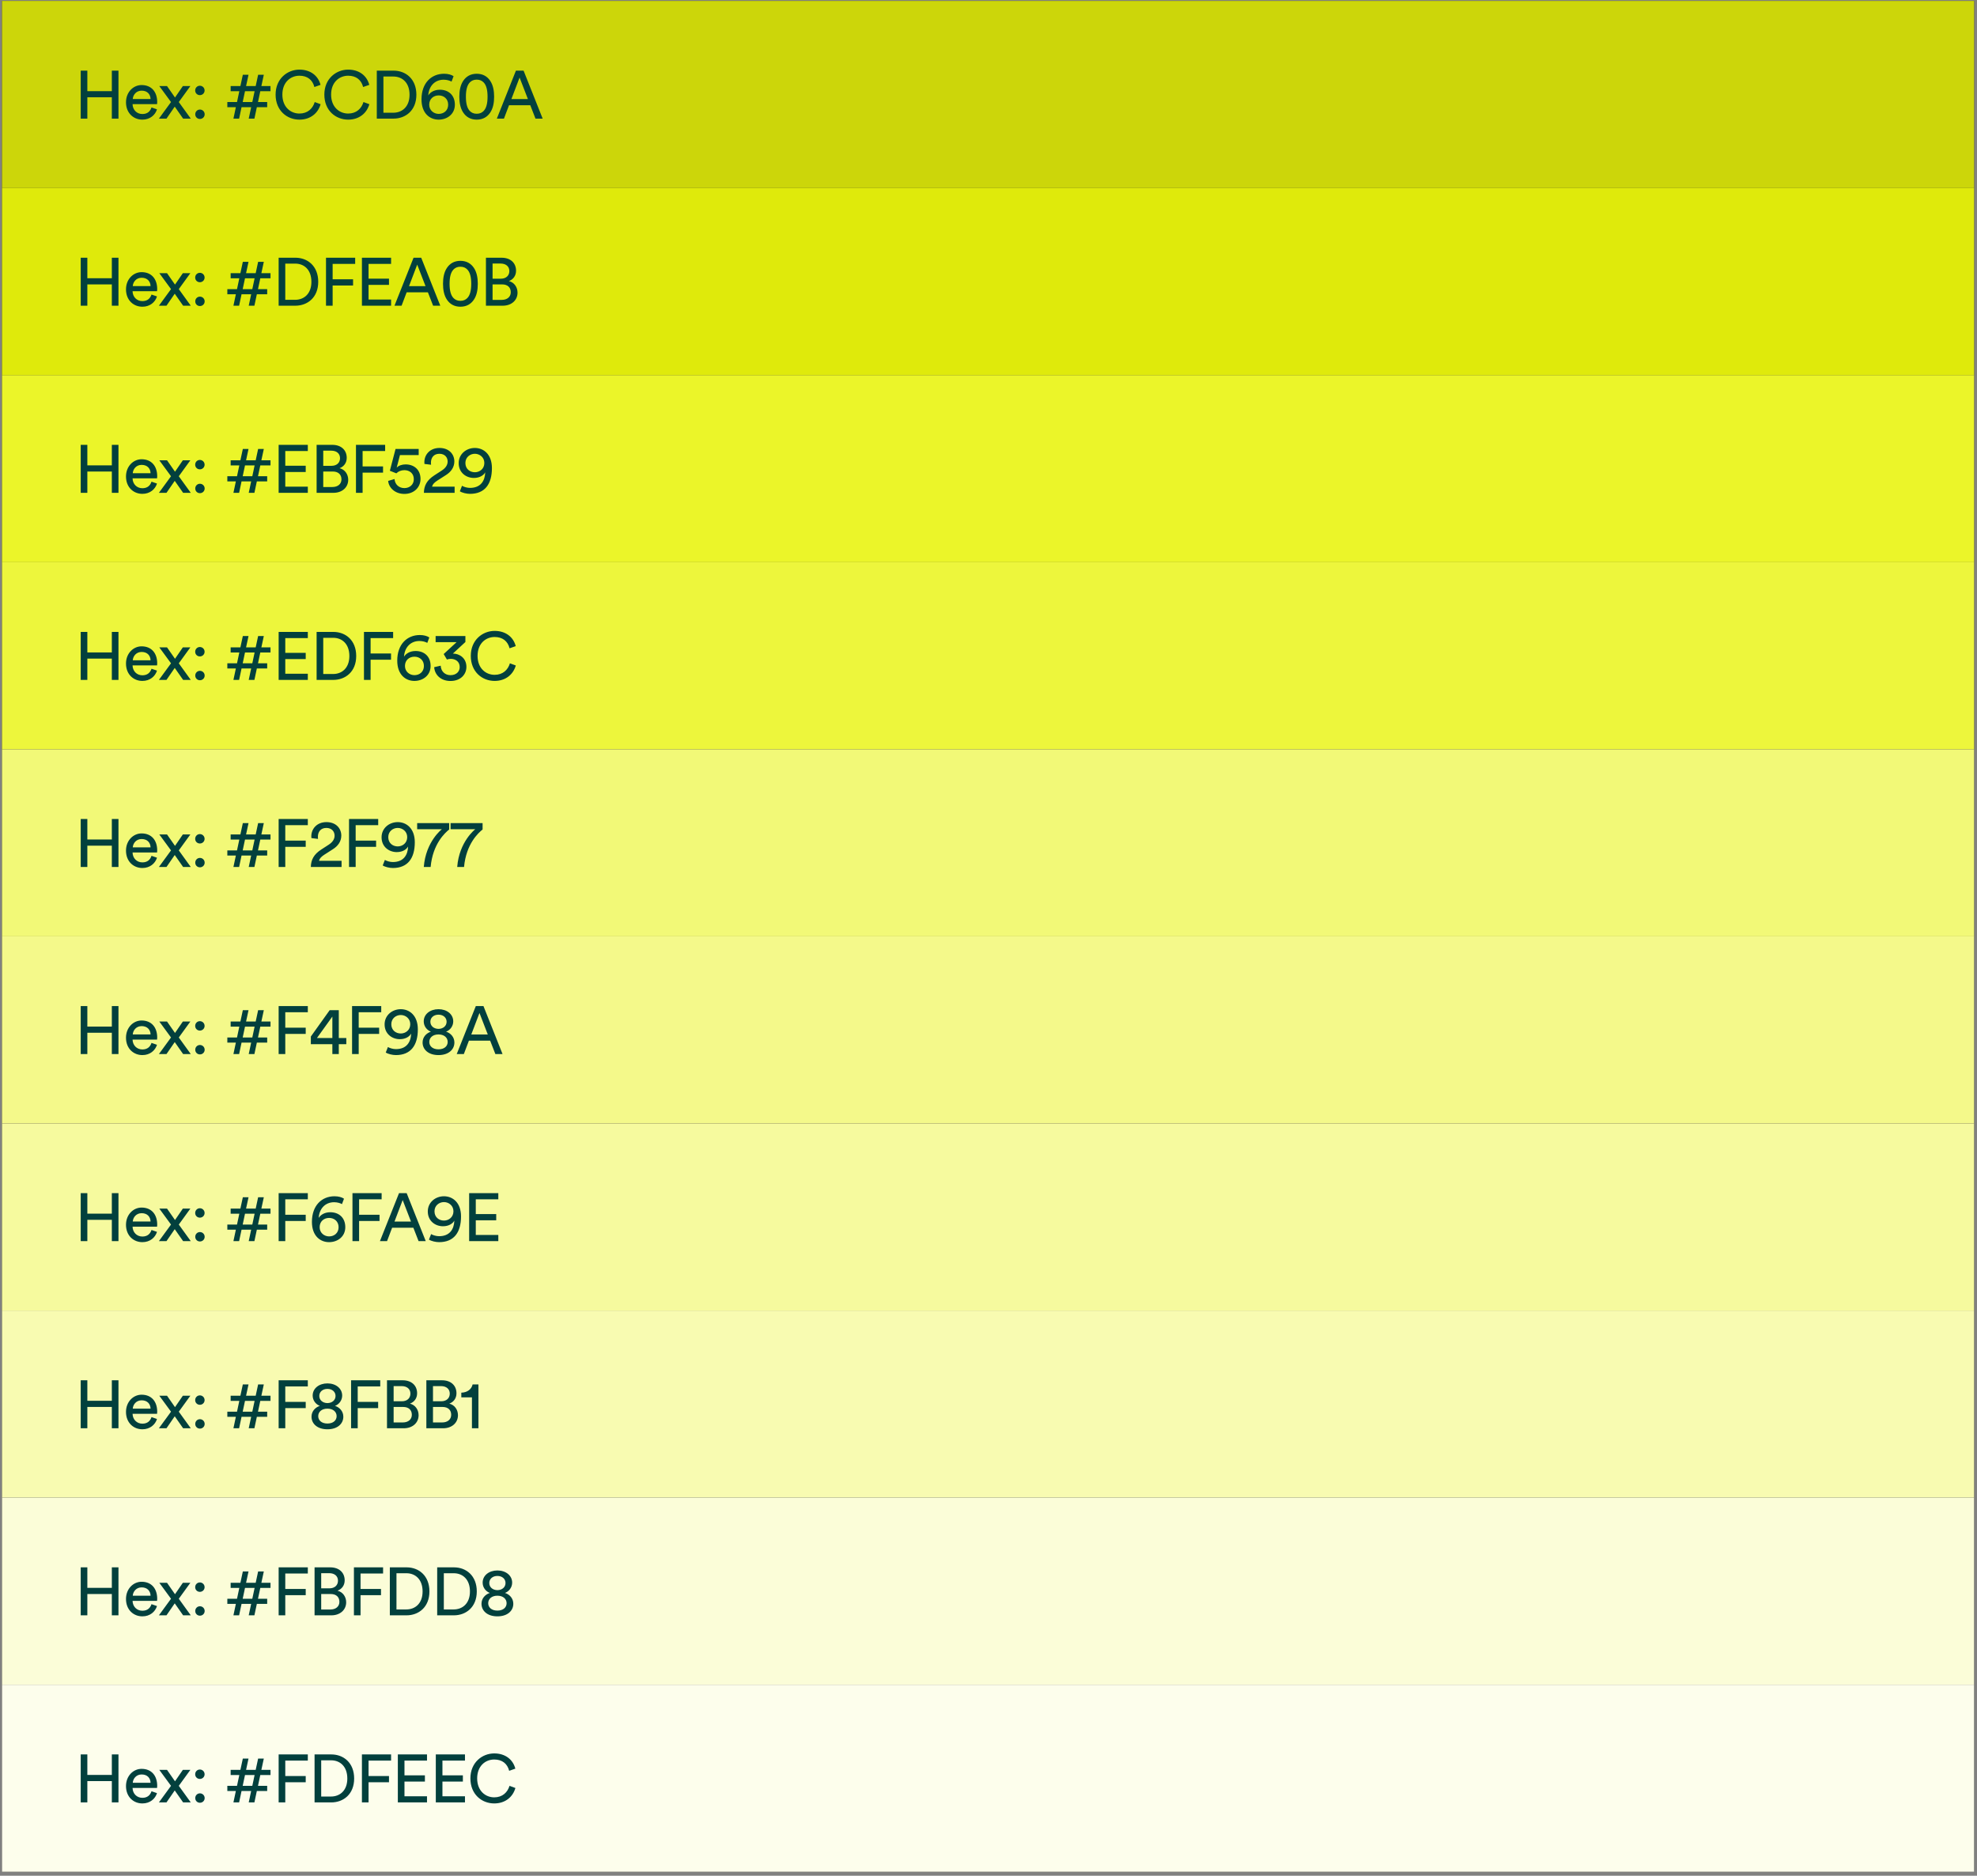
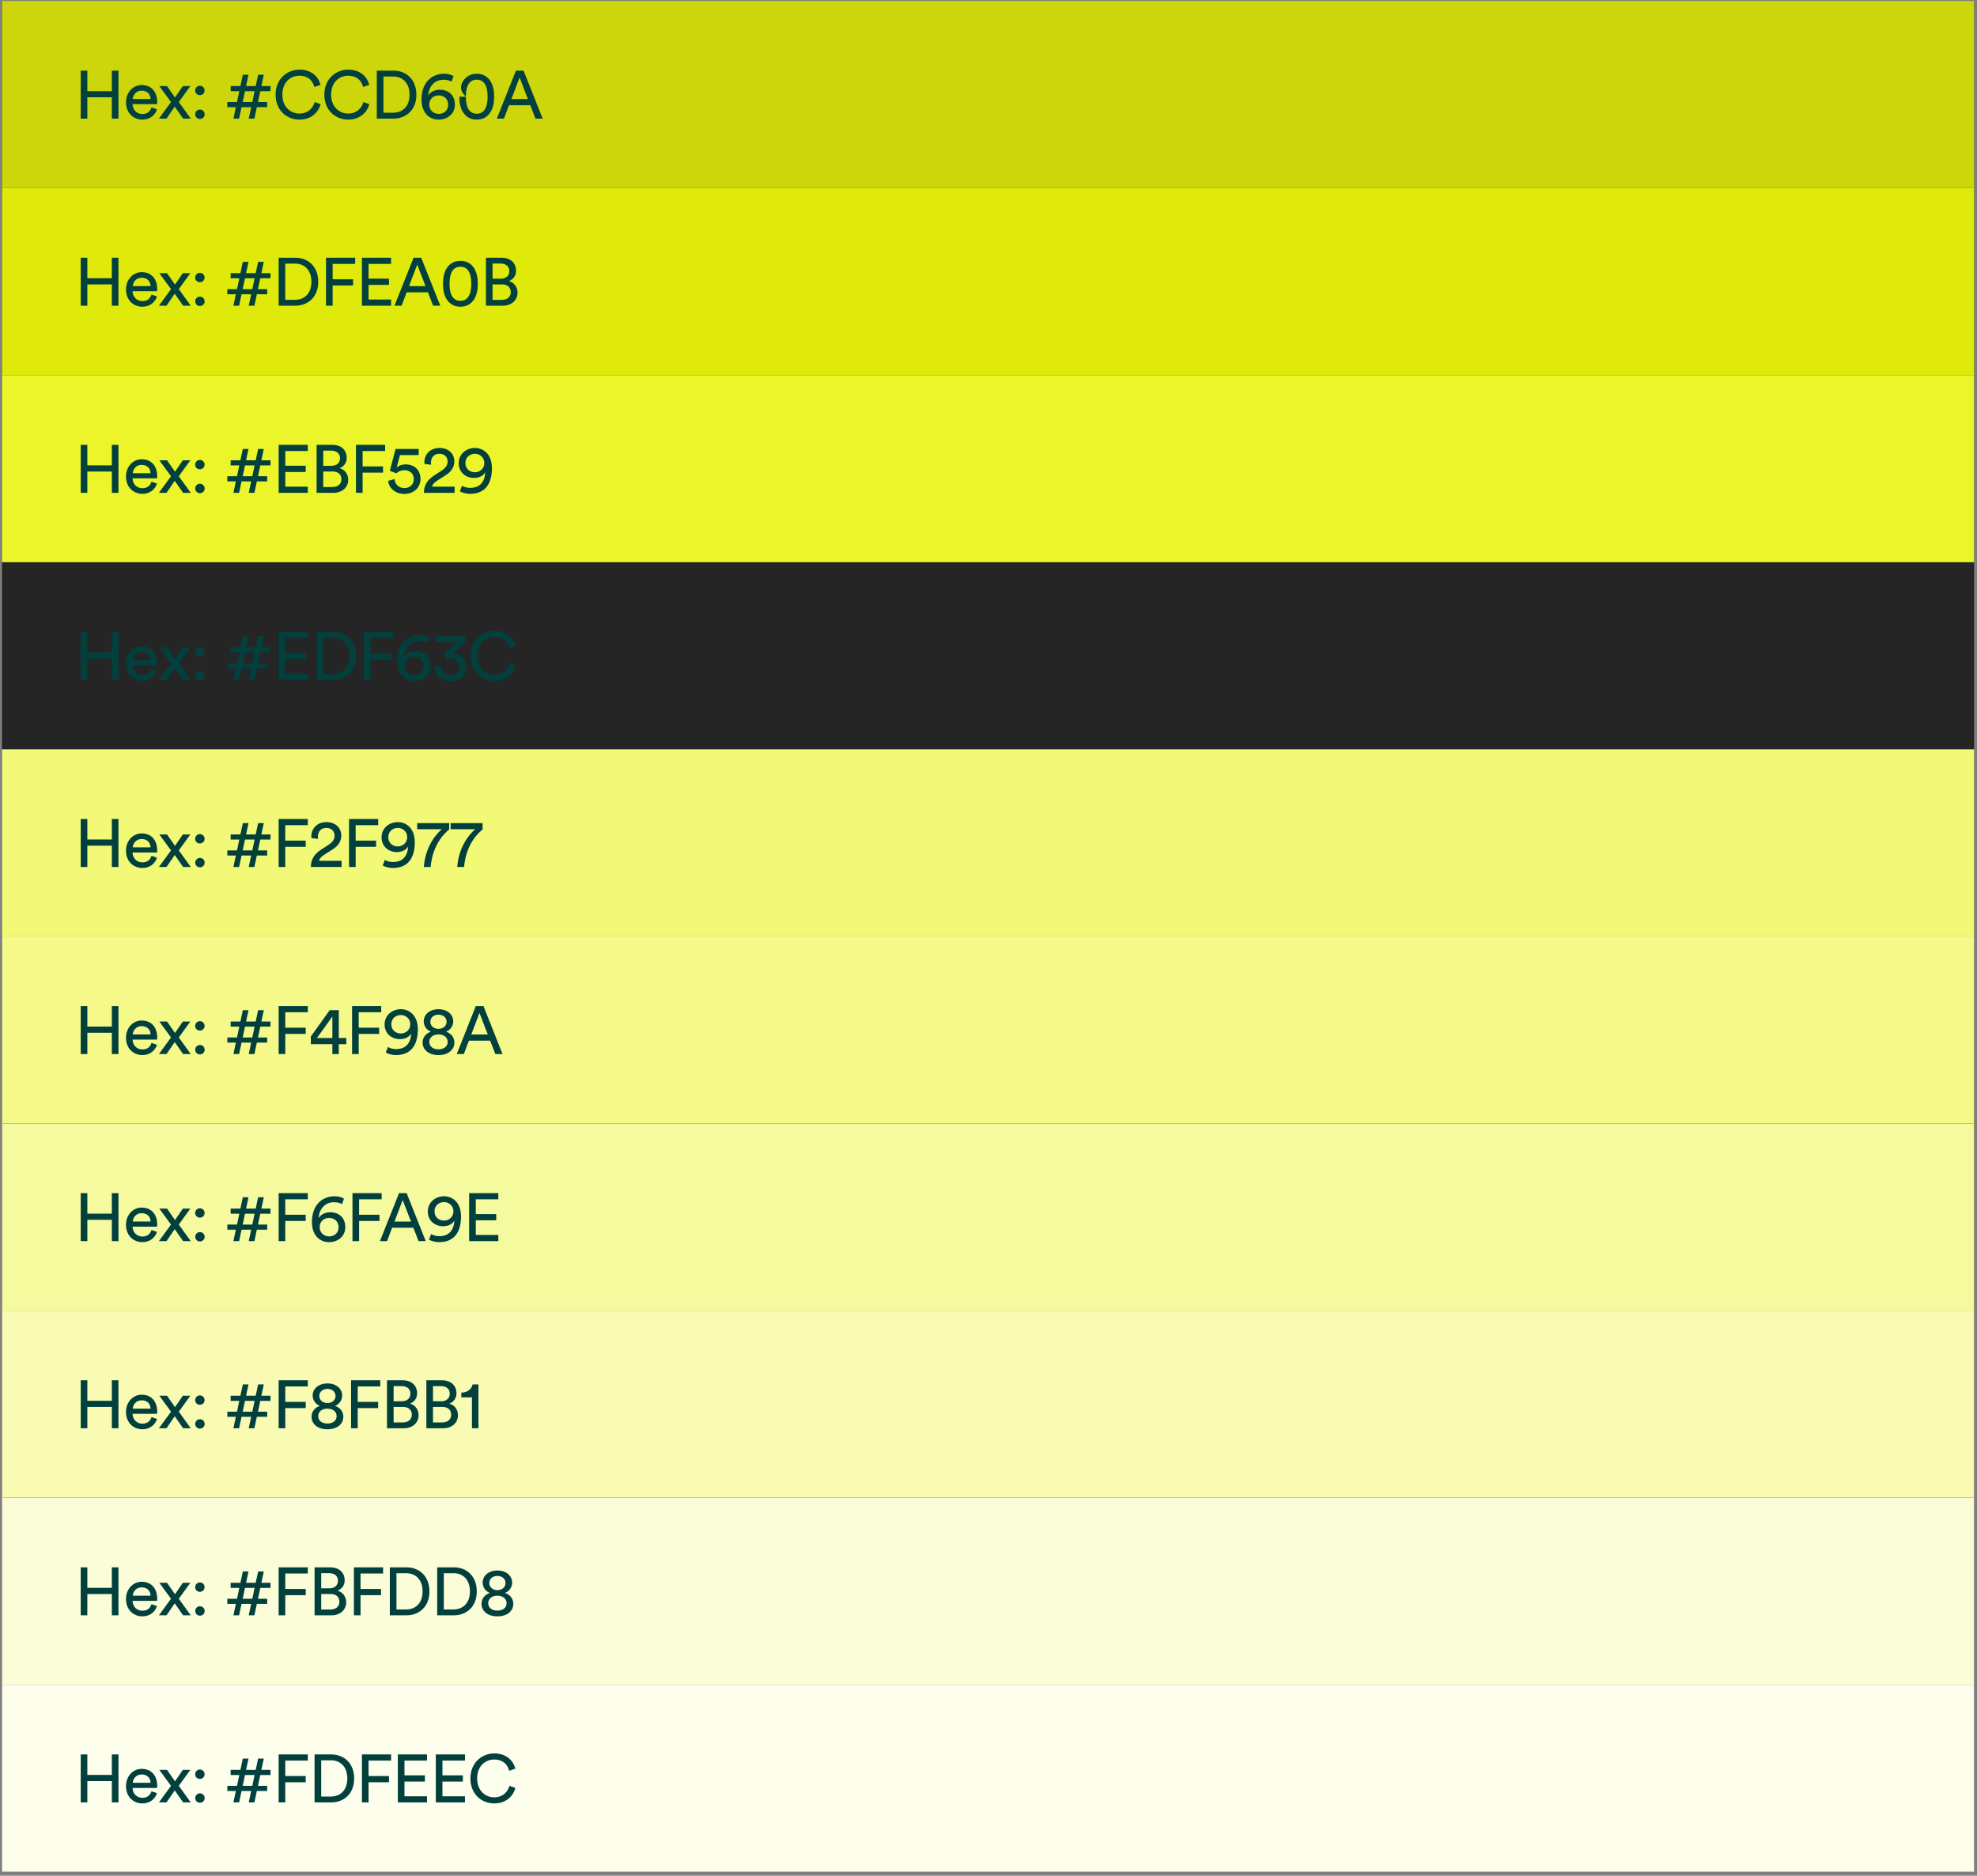
<svg xmlns="http://www.w3.org/2000/svg" width="409" height="388" viewBox="0 0 409 388" fill="none">
  <rect x="0" y="0" width="409" height="388" fill="#808080" stroke="none" />
  <g clip-path="url(#clip0_581_66291)">
    <rect width="408" height="387" transform="translate(0.406 0.188)" fill="#252525" />
    <path d="M0.398 0.188L408.404 0.188L408.404 38.888L0.398 38.888L0.398 0.188Z" fill="#CCD60A" />
    <rect x="0.398" y="38.887" width="408.005" height="38.7" fill="#DFEA0B" />
    <rect x="0.398" y="77.594" width="408.005" height="38.7" fill="#EBF529" />
-     <rect x="0.398" y="116.292" width="408.005" height="38.7" fill="#EDF63C" />
    <rect x="0.398" y="154.989" width="408.005" height="38.7" fill="#F2F977" />
    <rect x="0.398" y="193.688" width="408.005" height="38.7" fill="#F4F98A" />
    <rect x="0.398" y="232.385" width="408.005" height="38.7" fill="#F6FA9E" />
    <rect x="0.398" y="271.094" width="408.005" height="38.7" fill="#F8FBB1" />
    <rect x="0.398" y="309.79" width="408.005" height="38.7" fill="#FBFDD8" />
    <rect x="0.398" y="348.489" width="408.005" height="38.7" fill="#FDFEEC" />
-     <path d="M24.509 24.538H23.137L23.137 20.128L18.07 20.128L18.07 24.538L16.698 24.538L16.698 14.612L18.07 14.612L18.07 18.854L23.137 18.854L23.137 14.612L24.509 14.612L24.509 24.538ZM27.467 20.478L31.149 20.478C31.121 19.512 30.491 18.756 29.301 18.756C28.195 18.756 27.523 19.61 27.467 20.478ZM31.345 22.228L32.479 22.62C32.101 23.81 31.023 24.748 29.455 24.748C27.649 24.748 26.067 23.432 26.067 21.15C26.067 19.036 27.593 17.594 29.287 17.594C31.359 17.594 32.521 19.022 32.521 21.122C32.521 21.29 32.507 21.458 32.493 21.542L27.425 21.542C27.453 22.746 28.321 23.586 29.455 23.586C30.547 23.586 31.093 22.984 31.345 22.228ZM32.873 24.538L35.379 21.108L32.957 17.804L34.553 17.804L36.205 20.17L37.829 17.804L39.383 17.804L36.989 21.108C37.395 21.654 39.061 23.992 39.467 24.538H37.885L36.149 22.06L34.441 24.538L32.873 24.538ZM40.394 23.642C40.394 23.096 40.814 22.662 41.36 22.662C41.906 22.662 42.34 23.096 42.34 23.642C42.34 24.188 41.906 24.608 41.36 24.608C40.814 24.608 40.394 24.188 40.394 23.642ZM40.38 18.714C40.38 18.168 40.8 17.734 41.346 17.734C41.892 17.734 42.326 18.168 42.326 18.714C42.326 19.26 41.892 19.68 41.346 19.68C40.8 19.68 40.38 19.26 40.38 18.714ZM47.717 18.868V17.804L49.733 17.804L50.236 15.466L51.413 15.466L50.908 17.804L52.897 17.804L53.401 15.466L54.577 15.466L54.072 17.804H55.962V18.868H53.849L53.373 21.108L55.276 21.108V22.172L53.135 22.172L52.63 24.538L51.455 24.538L51.959 22.172H49.971L49.467 24.538L48.291 24.538L48.794 22.172L47.031 22.172V21.108L49.032 21.108L49.508 18.868L47.717 18.868ZM50.684 18.868L50.209 21.108H52.197L52.672 18.868L50.684 18.868ZM61.944 24.748C59.382 24.748 57.016 22.886 57.016 19.568C57.016 16.25 59.48 14.402 61.944 14.402C64.212 14.402 65.808 15.634 66.312 17.552L65.038 18C64.66 16.502 63.568 15.662 61.944 15.662C60.138 15.662 58.416 16.978 58.416 19.568C58.416 22.158 60.138 23.488 61.944 23.488C63.638 23.488 64.702 22.466 65.108 21.108L66.326 21.556C65.794 23.418 64.226 24.748 61.944 24.748ZM72.028 24.748C69.466 24.748 67.1 22.886 67.1 19.568C67.1 16.25 69.564 14.402 72.028 14.402C74.296 14.402 75.892 15.634 76.396 17.552L75.122 18C74.744 16.502 73.652 15.662 72.028 15.662C70.222 15.662 68.5 16.978 68.5 19.568C68.5 22.158 70.222 23.488 72.028 23.488C73.722 23.488 74.786 22.466 75.192 21.108L76.41 21.556C75.878 23.418 74.31 24.748 72.028 24.748ZM79.322 23.32L81.352 23.32C83.186 23.32 84.726 22.088 84.726 19.596C84.726 17.09 83.214 15.83 81.38 15.83L79.322 15.83L79.322 23.32ZM81.394 24.538L77.95 24.538L77.95 14.612L81.422 14.612C83.942 14.612 86.14 16.334 86.14 19.596C86.14 22.844 83.914 24.538 81.394 24.538ZM93.836 15.76L93.416 16.88C93.08 16.684 92.478 16.488 91.792 16.488C89.902 16.488 88.712 17.874 88.6 19.736C88.964 19.134 89.79 18.56 90.994 18.56C92.786 18.56 94.102 19.68 94.102 21.654C94.102 23.6 92.52 24.748 90.742 24.748C89.006 24.748 87.2 23.544 87.2 20.548C87.2 17.174 89.23 15.256 91.876 15.256C92.702 15.256 93.416 15.466 93.836 15.76ZM88.796 21.654C88.796 22.844 89.762 23.558 90.756 23.558C91.82 23.558 92.716 22.858 92.716 21.654C92.716 20.436 91.806 19.736 90.756 19.736C89.706 19.736 88.796 20.436 88.796 21.654ZM96.385 20.002C96.385 21.388 96.637 22.368 97.183 22.942C97.533 23.306 97.981 23.53 98.625 23.53C99.269 23.53 99.717 23.306 100.067 22.942C100.613 22.368 100.865 21.388 100.865 20.002C100.865 18.616 100.613 17.636 100.067 17.062C99.717 16.698 99.269 16.474 98.625 16.474C97.981 16.474 97.533 16.698 97.183 17.062C96.637 17.636 96.385 18.616 96.385 20.002ZM95.027 20.002C95.027 18.756 95.237 17.608 95.839 16.712C96.427 15.83 97.337 15.256 98.625 15.256C99.913 15.256 100.823 15.83 101.411 16.712C102.013 17.608 102.223 18.756 102.223 20.002C102.223 21.248 102.013 22.396 101.411 23.292C100.823 24.174 99.913 24.748 98.625 24.748C97.337 24.748 96.427 24.174 95.839 23.292C95.237 22.396 95.027 21.248 95.027 20.002ZM110.781 24.538L109.703 21.766L105.307 21.766L104.257 24.538L102.787 24.538L106.735 14.612L108.317 14.612L112.265 24.538L110.781 24.538ZM107.491 16.04L105.797 20.492L109.213 20.492L107.491 16.04Z" fill="#02403D" />
+     <path d="M24.509 24.538H23.137L23.137 20.128L18.07 20.128L18.07 24.538L16.698 24.538L16.698 14.612L18.07 14.612L18.07 18.854L23.137 18.854L23.137 14.612L24.509 14.612L24.509 24.538ZM27.467 20.478L31.149 20.478C31.121 19.512 30.491 18.756 29.301 18.756C28.195 18.756 27.523 19.61 27.467 20.478ZM31.345 22.228L32.479 22.62C32.101 23.81 31.023 24.748 29.455 24.748C27.649 24.748 26.067 23.432 26.067 21.15C26.067 19.036 27.593 17.594 29.287 17.594C31.359 17.594 32.521 19.022 32.521 21.122C32.521 21.29 32.507 21.458 32.493 21.542L27.425 21.542C27.453 22.746 28.321 23.586 29.455 23.586C30.547 23.586 31.093 22.984 31.345 22.228ZM32.873 24.538L35.379 21.108L32.957 17.804L34.553 17.804L36.205 20.17L37.829 17.804L39.383 17.804L36.989 21.108C37.395 21.654 39.061 23.992 39.467 24.538H37.885L36.149 22.06L34.441 24.538L32.873 24.538ZM40.394 23.642C40.394 23.096 40.814 22.662 41.36 22.662C41.906 22.662 42.34 23.096 42.34 23.642C42.34 24.188 41.906 24.608 41.36 24.608C40.814 24.608 40.394 24.188 40.394 23.642ZM40.38 18.714C40.38 18.168 40.8 17.734 41.346 17.734C41.892 17.734 42.326 18.168 42.326 18.714C42.326 19.26 41.892 19.68 41.346 19.68C40.8 19.68 40.38 19.26 40.38 18.714ZM47.717 18.868V17.804L49.733 17.804L50.236 15.466L51.413 15.466L50.908 17.804L52.897 17.804L53.401 15.466L54.577 15.466L54.072 17.804H55.962V18.868H53.849L53.373 21.108L55.276 21.108V22.172L53.135 22.172L52.63 24.538L51.455 24.538L51.959 22.172H49.971L49.467 24.538L48.291 24.538L48.794 22.172L47.031 22.172V21.108L49.032 21.108L49.508 18.868L47.717 18.868ZM50.684 18.868L50.209 21.108H52.197L52.672 18.868L50.684 18.868ZM61.944 24.748C59.382 24.748 57.016 22.886 57.016 19.568C57.016 16.25 59.48 14.402 61.944 14.402C64.212 14.402 65.808 15.634 66.312 17.552L65.038 18C64.66 16.502 63.568 15.662 61.944 15.662C60.138 15.662 58.416 16.978 58.416 19.568C58.416 22.158 60.138 23.488 61.944 23.488C63.638 23.488 64.702 22.466 65.108 21.108L66.326 21.556C65.794 23.418 64.226 24.748 61.944 24.748ZM72.028 24.748C69.466 24.748 67.1 22.886 67.1 19.568C67.1 16.25 69.564 14.402 72.028 14.402C74.296 14.402 75.892 15.634 76.396 17.552L75.122 18C74.744 16.502 73.652 15.662 72.028 15.662C70.222 15.662 68.5 16.978 68.5 19.568C68.5 22.158 70.222 23.488 72.028 23.488C73.722 23.488 74.786 22.466 75.192 21.108L76.41 21.556C75.878 23.418 74.31 24.748 72.028 24.748ZM79.322 23.32L81.352 23.32C83.186 23.32 84.726 22.088 84.726 19.596C84.726 17.09 83.214 15.83 81.38 15.83L79.322 15.83L79.322 23.32ZM81.394 24.538L77.95 24.538L77.95 14.612L81.422 14.612C83.942 14.612 86.14 16.334 86.14 19.596C86.14 22.844 83.914 24.538 81.394 24.538ZM93.836 15.76L93.416 16.88C93.08 16.684 92.478 16.488 91.792 16.488C89.902 16.488 88.712 17.874 88.6 19.736C88.964 19.134 89.79 18.56 90.994 18.56C92.786 18.56 94.102 19.68 94.102 21.654C94.102 23.6 92.52 24.748 90.742 24.748C89.006 24.748 87.2 23.544 87.2 20.548C87.2 17.174 89.23 15.256 91.876 15.256C92.702 15.256 93.416 15.466 93.836 15.76ZM88.796 21.654C88.796 22.844 89.762 23.558 90.756 23.558C91.82 23.558 92.716 22.858 92.716 21.654C92.716 20.436 91.806 19.736 90.756 19.736C89.706 19.736 88.796 20.436 88.796 21.654ZM96.385 20.002C96.385 21.388 96.637 22.368 97.183 22.942C97.533 23.306 97.981 23.53 98.625 23.53C99.269 23.53 99.717 23.306 100.067 22.942C100.613 22.368 100.865 21.388 100.865 20.002C100.865 18.616 100.613 17.636 100.067 17.062C99.717 16.698 99.269 16.474 98.625 16.474C97.981 16.474 97.533 16.698 97.183 17.062C96.637 17.636 96.385 18.616 96.385 20.002ZC95.027 18.756 95.237 17.608 95.839 16.712C96.427 15.83 97.337 15.256 98.625 15.256C99.913 15.256 100.823 15.83 101.411 16.712C102.013 17.608 102.223 18.756 102.223 20.002C102.223 21.248 102.013 22.396 101.411 23.292C100.823 24.174 99.913 24.748 98.625 24.748C97.337 24.748 96.427 24.174 95.839 23.292C95.237 22.396 95.027 21.248 95.027 20.002ZM110.781 24.538L109.703 21.766L105.307 21.766L104.257 24.538L102.787 24.538L106.735 14.612L108.317 14.612L112.265 24.538L110.781 24.538ZM107.491 16.04L105.797 20.492L109.213 20.492L107.491 16.04Z" fill="#02403D" />
    <path d="M24.509 63.237H23.137L23.137 58.827L18.07 58.827L18.07 63.237L16.698 63.237L16.698 53.311L18.07 53.311L18.07 57.553L23.137 57.553L23.137 53.311H24.509L24.509 63.237ZM27.467 59.177L31.149 59.177C31.121 58.211 30.491 57.455 29.301 57.455C28.195 57.455 27.523 58.309 27.467 59.177ZM31.345 60.927L32.479 61.319C32.101 62.509 31.023 63.447 29.455 63.447C27.649 63.447 26.067 62.131 26.067 59.849C26.067 57.735 27.593 56.293 29.287 56.293C31.359 56.293 32.521 57.721 32.521 59.821C32.521 59.989 32.507 60.157 32.493 60.241L27.425 60.241C27.453 61.445 28.321 62.285 29.455 62.285C30.547 62.285 31.093 61.683 31.345 60.927ZM32.873 63.237L35.379 59.807L32.957 56.503L34.553 56.503L36.205 58.869L37.829 56.503H39.383L36.989 59.807C37.395 60.353 39.061 62.691 39.467 63.237H37.885L36.149 60.759L34.441 63.237L32.873 63.237ZM40.394 62.341C40.394 61.795 40.814 61.361 41.36 61.361C41.906 61.361 42.34 61.795 42.34 62.341C42.34 62.887 41.906 63.307 41.36 63.307C40.814 63.307 40.394 62.887 40.394 62.341ZM40.38 57.413C40.38 56.867 40.8 56.433 41.346 56.433C41.892 56.433 42.326 56.867 42.326 57.413C42.326 57.959 41.892 58.379 41.346 58.379C40.8 58.379 40.38 57.959 40.38 57.413ZM47.717 57.567V56.503L49.733 56.503L50.236 54.165H51.413L50.908 56.503H52.897L53.401 54.165H54.577L54.072 56.503H55.962V57.567H53.849L53.373 59.807H55.276V60.871H53.135L52.63 63.237L51.455 63.237L51.959 60.871H49.971L49.467 63.237H48.291L48.794 60.871H47.031V59.807H49.032L49.508 57.567L47.717 57.567ZM50.684 57.567L50.209 59.807H52.197L52.672 57.567H50.684ZM59.018 62.019L61.048 62.019C62.882 62.019 64.422 60.787 64.422 58.295C64.422 55.789 62.91 54.529 61.076 54.529L59.018 54.529L59.018 62.019ZM61.09 63.237L57.646 63.237L57.646 53.311L61.118 53.311C63.638 53.311 65.836 55.033 65.836 58.295C65.836 61.543 63.61 63.237 61.09 63.237ZM68.815 63.237L67.443 63.237L67.443 53.311L73.477 53.311V54.585L68.815 54.585V57.777H73.043V59.065H68.815L68.815 63.237ZM80.907 63.237L74.874 63.237L74.874 53.311L80.907 53.311V54.585L76.246 54.585V57.637L80.474 57.637V58.925L76.246 58.925L76.246 61.963L80.907 61.963V63.237ZM89.602 63.237L88.524 60.465L84.128 60.465L83.078 63.237H81.608L85.556 53.311H87.138L91.086 63.237H89.602ZM86.312 54.739L84.618 59.191H88.034L86.312 54.739ZM93.008 58.701C93.008 60.087 93.26 61.067 93.806 61.641C94.156 62.005 94.604 62.229 95.248 62.229C95.892 62.229 96.34 62.005 96.69 61.641C97.236 61.067 97.488 60.087 97.488 58.701C97.488 57.315 97.236 56.335 96.69 55.761C96.34 55.397 95.892 55.173 95.248 55.173C94.604 55.173 94.156 55.397 93.806 55.761C93.26 56.335 93.008 57.315 93.008 58.701ZM91.65 58.701C91.65 57.455 91.86 56.307 92.462 55.411C93.05 54.529 93.96 53.955 95.248 53.955C96.536 53.955 97.446 54.529 98.034 55.411C98.636 56.307 98.846 57.455 98.846 58.701C98.846 59.947 98.636 61.095 98.034 61.991C97.446 62.873 96.536 63.447 95.248 63.447C93.96 63.447 93.05 62.873 92.462 61.991C91.86 61.095 91.65 59.947 91.65 58.701ZM100.53 53.311L103.764 53.311C105.654 53.311 106.76 54.431 106.76 55.999C106.76 57.063 106.144 57.819 105.276 58.141C106.41 58.421 107.068 59.429 107.068 60.535C107.068 62.103 105.822 63.237 104.002 63.237H100.53L100.53 53.311ZM101.902 57.651H103.61C104.716 57.651 105.374 56.993 105.374 56.069C105.374 55.131 104.688 54.515 103.554 54.515H101.902L101.902 57.651ZM101.902 62.033H103.806C104.912 62.033 105.668 61.417 105.668 60.451C105.668 59.499 105.066 58.827 103.862 58.827H101.902V62.033Z" fill="#02403D" />
    <path d="M24.509 101.944H23.137L23.137 97.534L18.07 97.534L18.07 101.944H16.698L16.698 92.018H18.07L18.07 96.26L23.137 96.26L23.137 92.018H24.509L24.509 101.944ZM27.467 97.884H31.149C31.121 96.918 30.491 96.162 29.301 96.162C28.195 96.162 27.523 97.016 27.467 97.884ZM31.345 99.634L32.479 100.026C32.101 101.216 31.023 102.154 29.455 102.154C27.649 102.154 26.067 100.838 26.067 98.556C26.067 96.442 27.593 95 29.287 95C31.359 95 32.521 96.428 32.521 98.528C32.521 98.696 32.507 98.864 32.493 98.948H27.425C27.453 100.152 28.321 100.992 29.455 100.992C30.547 100.992 31.093 100.39 31.345 99.634ZM32.873 101.944L35.379 98.514L32.957 95.21H34.553L36.205 97.576L37.829 95.21H39.383L36.989 98.514C37.395 99.06 39.061 101.398 39.467 101.944H37.885L36.149 99.466L34.441 101.944H32.873ZM40.394 101.048C40.394 100.502 40.814 100.068 41.36 100.068C41.906 100.068 42.34 100.502 42.34 101.048C42.34 101.594 41.906 102.014 41.36 102.014C40.814 102.014 40.394 101.594 40.394 101.048ZM40.38 96.12C40.38 95.574 40.8 95.14 41.346 95.14C41.892 95.14 42.326 95.574 42.326 96.12C42.326 96.666 41.892 97.086 41.346 97.086C40.8 97.086 40.38 96.666 40.38 96.12ZM47.717 96.274V95.21H49.733L50.236 92.872L51.413 92.872L50.908 95.21L52.897 95.21L53.401 92.872H54.577L54.072 95.21H55.962V96.274H53.849L53.373 98.514H55.276V99.578H53.135L52.63 101.944L51.455 101.944L51.959 99.578L49.971 99.578L49.467 101.944H48.291L48.794 99.578H47.031V98.514H49.032L49.508 96.274H47.717ZM50.684 96.274L50.209 98.514L52.197 98.514L52.672 96.274L50.684 96.274ZM63.68 101.944L57.646 101.944L57.646 92.018L63.68 92.018V93.292H59.018L59.018 96.344H63.246V97.632H59.018L59.018 100.67H63.68V101.944ZM65.501 92.018L68.735 92.018C70.625 92.018 71.731 93.138 71.731 94.706C71.731 95.77 71.115 96.526 70.247 96.848C71.381 97.128 72.039 98.136 72.039 99.242C72.039 100.81 70.793 101.944 68.973 101.944L65.501 101.944L65.501 92.018ZM66.873 96.358L68.581 96.358C69.687 96.358 70.345 95.7 70.345 94.776C70.345 93.838 69.659 93.222 68.525 93.222L66.873 93.222V96.358ZM66.873 100.74L68.777 100.74C69.883 100.74 70.639 100.124 70.639 99.158C70.639 98.206 70.037 97.534 68.833 97.534L66.873 97.534L66.873 100.74ZM75.015 101.944L73.643 101.944L73.643 92.018L79.677 92.018V93.292H75.015V96.484H79.243V97.772H75.015L75.015 101.944ZM80.304 99.48L81.62 99.088C81.704 100.208 82.53 100.964 83.664 100.964C84.742 100.964 85.61 100.25 85.61 99.13C85.61 97.884 84.7 97.254 83.65 97.254C83.006 97.254 82.39 97.506 81.998 97.912C81.522 97.73 81.116 97.548 80.654 97.38L81.83 92.872L86.618 92.872V94.132L82.74 94.132L82.068 96.736C82.474 96.288 83.202 96.064 83.916 96.064C85.694 96.064 86.996 97.198 86.996 99.074C86.996 100.782 85.68 102.168 83.664 102.168C81.732 102.168 80.43 100.908 80.304 99.48ZM89.178 96.134L87.806 95.966C87.792 95.84 87.792 95.714 87.792 95.602C87.792 94.048 88.94 92.662 90.928 92.662C92.874 92.662 93.994 93.936 93.994 95.448C93.994 96.638 93.322 97.59 92.286 98.248L90.494 99.396C89.976 99.732 89.514 100.11 89.388 100.67L94.05 100.67V101.944L87.694 101.944C87.722 100.46 88.31 99.326 89.85 98.332L91.362 97.352C92.216 96.806 92.608 96.162 92.608 95.462C92.608 94.636 92.048 93.866 90.9 93.866C89.71 93.866 89.15 94.692 89.15 95.728C89.15 95.854 89.164 95.994 89.178 96.134ZM95.132 101.622L95.58 100.488C95.972 100.726 96.644 100.922 97.232 100.922C99.43 100.922 100.326 99.48 100.382 97.702C100.06 98.304 99.262 98.864 98.03 98.864C96.462 98.864 94.894 97.8 94.894 95.798C94.894 93.922 96.462 92.662 98.24 92.662C100.018 92.662 101.768 93.936 101.768 96.834C101.768 100.166 100.284 102.154 97.232 102.154C96.532 102.154 95.58 101.93 95.132 101.622ZM100.2 95.77C100.2 94.594 99.234 93.866 98.24 93.866C97.232 93.866 96.28 94.58 96.28 95.77C96.28 97.002 97.204 97.688 98.24 97.688C99.248 97.688 100.2 96.974 100.2 95.77Z" fill="#02403D" />
    <path d="M24.509 140.641L23.137 140.641L23.137 136.231H18.07L18.07 140.641H16.698L16.698 130.715H18.07L18.07 134.957H23.137L23.137 130.715L24.509 130.715L24.509 140.641ZM27.467 136.581H31.149C31.121 135.615 30.491 134.859 29.301 134.859C28.195 134.859 27.523 135.713 27.467 136.581ZM31.345 138.331L32.479 138.723C32.101 139.913 31.023 140.851 29.455 140.851C27.649 140.851 26.067 139.535 26.067 137.253C26.067 135.139 27.593 133.697 29.287 133.697C31.359 133.697 32.521 135.125 32.521 137.225C32.521 137.393 32.507 137.561 32.493 137.645H27.425C27.453 138.849 28.321 139.689 29.455 139.689C30.547 139.689 31.093 139.087 31.345 138.331ZM32.873 140.641L35.379 137.211L32.957 133.907H34.553L36.205 136.273L37.829 133.907L39.383 133.907L36.989 137.211C37.395 137.757 39.061 140.095 39.467 140.641L37.885 140.641L36.149 138.163L34.441 140.641H32.873ZM40.394 139.745C40.394 139.199 40.814 138.765 41.36 138.765C41.906 138.765 42.34 139.199 42.34 139.745C42.34 140.291 41.906 140.711 41.36 140.711C40.814 140.711 40.394 140.291 40.394 139.745ZM40.38 134.817C40.38 134.271 40.8 133.837 41.346 133.837C41.892 133.837 42.326 134.271 42.326 134.817C42.326 135.363 41.892 135.783 41.346 135.783C40.8 135.783 40.38 135.363 40.38 134.817ZM47.717 134.971V133.907H49.733L50.236 131.569H51.413L50.908 133.907H52.897L53.401 131.569H54.577L54.072 133.907L55.962 133.907V134.971L53.849 134.971L53.373 137.211H55.276V138.275H53.135L52.63 140.641H51.455L51.959 138.275H49.971L49.467 140.641H48.291L48.794 138.275H47.031V137.211H49.032L49.508 134.971H47.717ZM50.684 134.971L50.209 137.211H52.197L52.672 134.971H50.684ZM63.68 140.641H57.646L57.646 130.715H63.68V131.989H59.018L59.018 135.041H63.246V136.329H59.018L59.018 139.367H63.68V140.641ZM66.873 139.423H68.903C70.737 139.423 72.277 138.191 72.277 135.699C72.277 133.193 70.765 131.933 68.931 131.933H66.873L66.873 139.423ZM68.945 140.641H65.501L65.501 130.715H68.973C71.493 130.715 73.691 132.437 73.691 135.699C73.691 138.947 71.465 140.641 68.945 140.641ZM76.669 140.641H75.297L75.297 130.715H81.331V131.989H76.669V135.181H80.897V136.469H76.669L76.669 140.641ZM88.818 131.863L88.398 132.983C88.062 132.787 87.46 132.591 86.774 132.591C84.884 132.591 83.694 133.977 83.582 135.839C83.946 135.237 84.772 134.663 85.976 134.663C87.768 134.663 89.084 135.783 89.084 137.757C89.084 139.703 87.502 140.851 85.724 140.851C83.988 140.851 82.182 139.647 82.182 136.651C82.182 133.277 84.212 131.359 86.858 131.359C87.684 131.359 88.398 131.569 88.818 131.863ZM83.778 137.757C83.778 138.947 84.744 139.661 85.738 139.661C86.802 139.661 87.698 138.961 87.698 137.757C87.698 136.539 86.788 135.839 85.738 135.839C84.688 135.839 83.778 136.539 83.778 137.757ZM92.459 136.427L91.787 135.293L94.461 132.829H90.121V131.569H96.281V132.801L93.691 135.195C95.021 135.195 96.491 136.091 96.491 137.953C96.491 139.479 95.315 140.865 93.201 140.865C91.101 140.865 89.911 139.493 89.827 138.009L91.171 137.701C91.227 138.905 92.095 139.661 93.187 139.661C94.433 139.661 95.105 138.891 95.105 137.981C95.105 136.791 94.153 136.287 93.257 136.287C92.977 136.287 92.697 136.343 92.459 136.427ZM102.326 140.851C99.764 140.851 97.398 138.989 97.398 135.671C97.398 132.353 99.862 130.505 102.326 130.505C104.594 130.505 106.19 131.737 106.694 133.655L105.42 134.103C105.042 132.605 103.95 131.765 102.326 131.765C100.52 131.765 98.798 133.081 98.798 135.671C98.798 138.261 100.52 139.591 102.326 139.591C104.02 139.591 105.084 138.569 105.49 137.211L106.708 137.659C106.176 139.521 104.608 140.851 102.326 140.851Z" fill="#02403D" />
    <path d="M24.509 179.34L23.137 179.34L23.137 174.93H18.07L18.07 179.34H16.698L16.698 169.414H18.07L18.07 173.656H23.137L23.137 169.414L24.509 169.414L24.509 179.34ZM27.467 175.28H31.149C31.121 174.314 30.491 173.558 29.301 173.558C28.195 173.558 27.523 174.412 27.467 175.28ZM31.345 177.03L32.479 177.422C32.101 178.612 31.023 179.55 29.455 179.55C27.649 179.55 26.067 178.234 26.067 175.952C26.067 173.838 27.593 172.396 29.287 172.396C31.359 172.396 32.521 173.824 32.521 175.924C32.521 176.092 32.507 176.26 32.493 176.344H27.425C27.453 177.548 28.321 178.388 29.455 178.388C30.547 178.388 31.093 177.786 31.345 177.03ZM32.873 179.34L35.379 175.91L32.957 172.606H34.553L36.205 174.972L37.829 172.606L39.383 172.606L36.989 175.91C37.395 176.456 39.061 178.794 39.467 179.34L37.885 179.34L36.149 176.862L34.441 179.34H32.873ZM40.394 178.444C40.394 177.898 40.814 177.464 41.36 177.464C41.906 177.464 42.34 177.898 42.34 178.444C42.34 178.99 41.906 179.41 41.36 179.41C40.814 179.41 40.394 178.99 40.394 178.444ZM40.38 173.516C40.38 172.97 40.8 172.536 41.346 172.536C41.892 172.536 42.326 172.97 42.326 173.516C42.326 174.062 41.892 174.482 41.346 174.482C40.8 174.482 40.38 174.062 40.38 173.516ZM47.717 173.67V172.606H49.733L50.236 170.268H51.413L50.908 172.606H52.897L53.401 170.268H54.577L54.072 172.606L55.962 172.606V173.67L53.849 173.67L53.373 175.91H55.276V176.974H53.135L52.63 179.34H51.455L51.959 176.974H49.971L49.467 179.34H48.291L48.794 176.974H47.031V175.91H49.032L49.508 173.67H47.717ZM50.684 173.67L50.209 175.91H52.197L52.672 173.67H50.684ZM59.018 179.34H57.646L57.646 169.414H63.68V170.688H59.018L59.018 173.88H63.246V175.168H59.018L59.018 179.34ZM65.791 173.53L64.419 173.362C64.405 173.236 64.405 173.11 64.405 172.998C64.405 171.444 65.553 170.058 67.541 170.058C69.487 170.058 70.607 171.332 70.607 172.844C70.607 174.034 69.935 174.986 68.899 175.644L67.107 176.792C66.589 177.128 66.127 177.506 66.001 178.066L70.663 178.066V179.34L64.307 179.34C64.335 177.856 64.923 176.722 66.463 175.728L67.975 174.748C68.829 174.202 69.221 173.558 69.221 172.858C69.221 172.032 68.661 171.262 67.513 171.262C66.323 171.262 65.763 172.088 65.763 173.124C65.763 173.25 65.777 173.39 65.791 173.53ZM73.579 179.34H72.207L72.207 169.414H78.242V170.688H73.579V173.88H77.808V175.168H73.579L73.579 179.34ZM79.176 179.018L79.624 177.884C80.016 178.122 80.688 178.318 81.276 178.318C83.474 178.318 84.37 176.876 84.426 175.098C84.104 175.7 83.306 176.26 82.074 176.26C80.506 176.26 78.938 175.196 78.938 173.194C78.938 171.318 80.506 170.058 82.284 170.058C84.062 170.058 85.812 171.332 85.812 174.23C85.812 177.562 84.328 179.55 81.276 179.55C80.576 179.55 79.624 179.326 79.176 179.018ZM84.244 173.166C84.244 171.99 83.278 171.262 82.284 171.262C81.276 171.262 80.324 171.976 80.324 173.166C80.324 174.398 81.248 175.084 82.284 175.084C83.292 175.084 84.244 174.37 84.244 173.166ZM92.925 170.268V171.584C92.085 172.256 89.523 174.538 89.089 179.34H87.675C88.081 174.062 91.413 171.528 91.413 171.528L86.303 171.528V170.268L92.925 170.268ZM99.837 170.268V171.584C98.997 172.256 96.435 174.538 96.001 179.34H94.587C94.993 174.062 98.325 171.528 98.325 171.528H93.215V170.268H99.837Z" fill="#02403D" />
    <path d="M24.509 218.038L23.137 218.038L23.137 213.628H18.07L18.07 218.038H16.698L16.698 208.112H18.07L18.07 212.354H23.137L23.137 208.112L24.509 208.112L24.509 218.038ZM27.467 213.978H31.149C31.121 213.012 30.491 212.256 29.301 212.256C28.195 212.256 27.523 213.11 27.467 213.978ZM31.345 215.728L32.479 216.12C32.101 217.31 31.023 218.248 29.455 218.248C27.649 218.248 26.067 216.932 26.067 214.65C26.067 212.536 27.593 211.094 29.287 211.094C31.359 211.094 32.521 212.522 32.521 214.622C32.521 214.79 32.507 214.958 32.493 215.042H27.425C27.453 216.246 28.321 217.086 29.455 217.086C30.547 217.086 31.093 216.484 31.345 215.728ZM32.873 218.038L35.379 214.608L32.957 211.304H34.553L36.205 213.67L37.829 211.304L39.383 211.304L36.989 214.608C37.395 215.154 39.061 217.492 39.467 218.038L37.885 218.038L36.149 215.56L34.441 218.038H32.873ZM40.394 217.142C40.394 216.596 40.814 216.162 41.36 216.162C41.906 216.162 42.34 216.596 42.34 217.142C42.34 217.688 41.906 218.108 41.36 218.108C40.814 218.108 40.394 217.688 40.394 217.142ZM40.38 212.214C40.38 211.668 40.8 211.234 41.346 211.234C41.892 211.234 42.326 211.668 42.326 212.214C42.326 212.76 41.892 213.18 41.346 213.18C40.8 213.18 40.38 212.76 40.38 212.214ZM47.717 212.368V211.304H49.733L50.236 208.966H51.413L50.908 211.304H52.897L53.401 208.966H54.577L54.072 211.304L55.962 211.304V212.368L53.849 212.368L53.373 214.608H55.276V215.672H53.135L52.63 218.038H51.455L51.959 215.672H49.971L49.467 218.038H48.291L48.794 215.672H47.031V214.608H49.032L49.508 212.368H47.717ZM50.684 212.368L50.209 214.608H52.197L52.672 212.368H50.684ZM59.018 218.038H57.646L57.646 208.112H63.68V209.386H59.018L59.018 212.578H63.246V213.866H59.018L59.018 218.038ZM64.307 215.994L64.307 214.412L68.199 208.966H70.089L70.089 214.72L71.643 214.72V215.994L70.089 215.994V218.038H68.759V215.994H64.307ZM68.759 214.72L68.759 210.282L65.567 214.72H68.759ZM74.208 218.038H72.836L72.836 208.112H78.87V209.386H74.208V212.578H78.436V213.866H74.208L74.208 218.038ZM79.805 217.716L80.253 216.582C80.645 216.82 81.317 217.016 81.905 217.016C84.103 217.016 84.999 215.574 85.055 213.796C84.733 214.398 83.935 214.958 82.703 214.958C81.135 214.958 79.567 213.894 79.567 211.892C79.567 210.016 81.135 208.756 82.913 208.756C84.691 208.756 86.441 210.03 86.441 212.928C86.441 216.26 84.957 218.248 81.905 218.248C81.205 218.248 80.253 218.024 79.805 217.716ZM84.873 211.864C84.873 210.688 83.907 209.96 82.913 209.96C81.905 209.96 80.953 210.674 80.953 211.864C80.953 213.096 81.877 213.782 82.913 213.782C83.921 213.782 84.873 213.068 84.873 211.864ZM90.714 212.83C91.68 212.816 92.394 212.228 92.394 211.346C92.394 210.534 91.736 209.89 90.714 209.89C89.692 209.89 89.034 210.534 89.034 211.346C89.034 212.228 89.748 212.816 90.714 212.83ZM90.714 217.058C91.932 217.058 92.618 216.386 92.618 215.532C92.618 214.664 91.918 213.978 90.714 213.978C89.51 213.978 88.81 214.664 88.81 215.532C88.81 216.386 89.496 217.058 90.714 217.058ZM90.714 218.248C88.628 218.248 87.424 217.1 87.424 215.644C87.424 214.538 88.18 213.726 89.146 213.404C88.32 213.096 87.662 212.284 87.662 211.276C87.662 209.792 88.978 208.756 90.714 208.756C92.45 208.756 93.766 209.792 93.766 211.276C93.766 212.256 93.122 213.096 92.282 213.404C93.248 213.712 94.004 214.538 94.004 215.644C94.004 217.1 92.8 218.248 90.714 218.248ZM102.482 218.038L101.404 215.266H97.008L95.958 218.038H94.488L98.436 208.112H100.018L103.966 218.038H102.482ZM99.192 209.54L97.498 213.992H100.914L99.192 209.54Z" fill="#02403D" />
    <path d="M24.509 256.735H23.137L23.137 252.325H18.07L18.07 256.735H16.698L16.698 246.809H18.07L18.07 251.051H23.137L23.137 246.809L24.509 246.809L24.509 256.735ZM27.467 252.675H31.149C31.121 251.709 30.491 250.953 29.301 250.953C28.195 250.953 27.523 251.807 27.467 252.675ZM31.345 254.425L32.479 254.817C32.101 256.007 31.023 256.945 29.455 256.945C27.649 256.945 26.067 255.629 26.067 253.347C26.067 251.233 27.593 249.791 29.287 249.791C31.359 249.791 32.521 251.219 32.521 253.319C32.521 253.487 32.507 253.655 32.493 253.739H27.425C27.453 254.943 28.321 255.783 29.455 255.783C30.547 255.783 31.093 255.181 31.345 254.425ZM32.873 256.735L35.379 253.305L32.957 250.001H34.553L36.205 252.367L37.829 250.001L39.383 250.001L36.989 253.305C37.395 253.851 39.061 256.189 39.467 256.735H37.885L36.149 254.257L34.441 256.735H32.873ZM40.394 255.839C40.394 255.293 40.814 254.859 41.36 254.859C41.906 254.859 42.34 255.293 42.34 255.839C42.34 256.385 41.906 256.805 41.36 256.805C40.814 256.805 40.394 256.385 40.394 255.839ZM40.38 250.911C40.38 250.365 40.8 249.931 41.346 249.931C41.892 249.931 42.326 250.365 42.326 250.911C42.326 251.457 41.892 251.877 41.346 251.877C40.8 251.877 40.38 251.457 40.38 250.911ZM47.717 251.065V250.001H49.733L50.236 247.663H51.413L50.908 250.001H52.897L53.401 247.663H54.577L54.072 250.001L55.962 250.001V251.065L53.849 251.065L53.373 253.305H55.276V254.369H53.135L52.63 256.735H51.455L51.959 254.369H49.971L49.467 256.735H48.291L48.794 254.369H47.031V253.305H49.032L49.508 251.065H47.717ZM50.684 251.065L50.209 253.305H52.197L52.672 251.065H50.684ZM59.018 256.735H57.646L57.646 246.809H63.68V248.083H59.018L59.018 251.275H63.246V252.563H59.018L59.018 256.735ZM71.167 247.957L70.747 249.077C70.411 248.881 69.809 248.685 69.123 248.685C67.233 248.685 66.043 250.071 65.931 251.933C66.295 251.331 67.121 250.757 68.325 250.757C70.117 250.757 71.433 251.877 71.433 253.851C71.433 255.797 69.851 256.945 68.073 256.945C66.337 256.945 64.531 255.741 64.531 252.745C64.531 249.371 66.561 247.453 69.207 247.453C70.033 247.453 70.747 247.663 71.167 247.957ZM66.127 253.851C66.127 255.041 67.093 255.755 68.087 255.755C69.151 255.755 70.047 255.055 70.047 253.851C70.047 252.633 69.137 251.933 68.087 251.933C67.037 251.933 66.127 252.633 66.127 253.851ZM74.29 256.735H72.918L72.918 246.809H78.952V248.083H74.29V251.275H78.518V252.563H74.29L74.29 256.735ZM86.594 256.735L85.516 253.963H81.121L80.07 256.735H78.6L82.549 246.809H84.13L88.079 256.735H86.594ZM83.305 248.237L81.611 252.689H85.026L83.305 248.237ZM88.74 256.413L89.188 255.279C89.58 255.517 90.252 255.713 90.84 255.713C93.038 255.713 93.934 254.271 93.99 252.493C93.668 253.095 92.87 253.655 91.638 253.655C90.07 253.655 88.502 252.591 88.502 250.589C88.502 248.713 90.07 247.453 91.848 247.453C93.626 247.453 95.376 248.727 95.376 251.625C95.376 254.957 93.892 256.945 90.84 256.945C90.14 256.945 89.188 256.721 88.74 256.413ZM93.808 250.561C93.808 249.385 92.842 248.657 91.848 248.657C90.84 248.657 89.888 249.371 89.888 250.561C89.888 251.793 90.812 252.479 91.848 252.479C92.856 252.479 93.808 251.765 93.808 250.561ZM103.091 256.735H97.057L97.057 246.809L103.091 246.809V248.083L98.429 248.083L98.429 251.135L102.657 251.135V252.423L98.429 252.423V255.461L103.091 255.461V256.735Z" fill="#02403D" />
    <path d="M24.509 295.444H23.137L23.137 291.034H18.07L18.07 295.444H16.698L16.698 285.518H18.07L18.07 289.76H23.137L23.137 285.518H24.509L24.509 295.444ZM27.467 291.384H31.149C31.121 290.418 30.491 289.662 29.301 289.662C28.195 289.662 27.523 290.516 27.467 291.384ZM31.345 293.134L32.479 293.526C32.101 294.716 31.023 295.654 29.455 295.654C27.649 295.654 26.067 294.338 26.067 292.056C26.067 289.942 27.593 288.5 29.287 288.5C31.359 288.5 32.521 289.928 32.521 292.028C32.521 292.196 32.507 292.364 32.493 292.448L27.425 292.448C27.453 293.652 28.321 294.492 29.455 294.492C30.547 294.492 31.093 293.89 31.345 293.134ZM32.873 295.444L35.379 292.014L32.957 288.71H34.553L36.205 291.076L37.829 288.71H39.383L36.989 292.014C37.395 292.56 39.061 294.898 39.467 295.444H37.885L36.149 292.966L34.441 295.444H32.873ZM40.394 294.548C40.394 294.002 40.814 293.568 41.36 293.568C41.906 293.568 42.34 294.002 42.34 294.548C42.34 295.094 41.906 295.514 41.36 295.514C40.814 295.514 40.394 295.094 40.394 294.548ZM40.38 289.62C40.38 289.074 40.8 288.64 41.346 288.64C41.892 288.64 42.326 289.074 42.326 289.62C42.326 290.166 41.892 290.586 41.346 290.586C40.8 290.586 40.38 290.166 40.38 289.62ZM47.717 289.774V288.71H49.733L50.236 286.372H51.413L50.908 288.71H52.897L53.401 286.372H54.577L54.072 288.71H55.962V289.774H53.849L53.373 292.014H55.276V293.078H53.135L52.63 295.444H51.455L51.959 293.078H49.971L49.467 295.444H48.291L48.794 293.078H47.031V292.014H49.032L49.508 289.774H47.717ZM50.684 289.774L50.209 292.014H52.197L52.672 289.774H50.684ZM59.018 295.444H57.646L57.646 285.518L63.68 285.518V286.792L59.018 286.792L59.018 289.984L63.246 289.984V291.272L59.018 291.272L59.018 295.444ZM67.737 290.236C68.703 290.222 69.417 289.634 69.417 288.752C69.417 287.94 68.759 287.296 67.737 287.296C66.715 287.296 66.057 287.94 66.057 288.752C66.057 289.634 66.771 290.222 67.737 290.236ZM67.737 294.464C68.955 294.464 69.641 293.792 69.641 292.938C69.641 292.07 68.941 291.384 67.737 291.384C66.533 291.384 65.833 292.07 65.833 292.938C65.833 293.792 66.519 294.464 67.737 294.464ZM67.737 295.654C65.651 295.654 64.447 294.506 64.447 293.05C64.447 291.944 65.203 291.132 66.169 290.81C65.343 290.502 64.685 289.69 64.685 288.682C64.685 287.198 66.001 286.162 67.737 286.162C69.473 286.162 70.789 287.198 70.789 288.682C70.789 289.662 70.145 290.502 69.305 290.81C70.271 291.118 71.027 291.944 71.027 293.05C71.027 294.506 69.823 295.654 67.737 295.654ZM74.003 295.444H72.631L72.631 285.518H78.665V286.792H74.003V289.984H78.231V291.272H74.003L74.003 295.444ZM80.062 285.518H83.296C85.186 285.518 86.292 286.638 86.292 288.206C86.292 289.27 85.676 290.026 84.808 290.348C85.942 290.628 86.6 291.636 86.6 292.742C86.6 294.31 85.354 295.444 83.534 295.444H80.062L80.062 285.518ZM81.434 289.858H83.142C84.248 289.858 84.906 289.2 84.906 288.276C84.906 287.338 84.22 286.722 83.086 286.722H81.434L81.434 289.858ZM81.434 294.24H83.338C84.444 294.24 85.2 293.624 85.2 292.658C85.2 291.706 84.598 291.034 83.394 291.034H81.434V294.24ZM88.204 285.518H91.438C93.328 285.518 94.434 286.638 94.434 288.206C94.434 289.27 93.818 290.026 92.95 290.348C94.084 290.628 94.742 291.636 94.742 292.742C94.742 294.31 93.496 295.444 91.676 295.444H88.204L88.204 285.518ZM89.576 289.858H91.284C92.39 289.858 93.048 289.2 93.048 288.276C93.048 287.338 92.362 286.722 91.228 286.722H89.576L89.576 289.858ZM89.576 294.24H91.48C92.586 294.24 93.342 293.624 93.342 292.658C93.342 291.706 92.74 291.034 91.536 291.034H89.576V294.24ZM98.978 295.444H97.634L97.634 289.046H95.436V288.08C96.696 288.052 97.564 287.352 97.774 286.372H98.978L98.978 295.444Z" fill="#02403D" />
    <path d="M24.509 334.139H23.137L23.137 329.729H18.07L18.07 334.139H16.698L16.698 324.213H18.07L18.07 328.455H23.137L23.137 324.213H24.509L24.509 334.139ZM27.467 330.079H31.149C31.121 329.113 30.491 328.357 29.301 328.357C28.195 328.357 27.523 329.211 27.467 330.079ZM31.345 331.829L32.479 332.221C32.101 333.411 31.023 334.349 29.455 334.349C27.649 334.349 26.067 333.033 26.067 330.751C26.067 328.637 27.593 327.195 29.287 327.195C31.359 327.195 32.521 328.623 32.521 330.723C32.521 330.891 32.507 331.059 32.493 331.143L27.425 331.143C27.453 332.347 28.321 333.187 29.455 333.187C30.547 333.187 31.093 332.585 31.345 331.829ZM32.873 334.139L35.379 330.709L32.957 327.405H34.553L36.205 329.771L37.829 327.405H39.383L36.989 330.709C37.395 331.255 39.061 333.593 39.467 334.139H37.885L36.149 331.661L34.441 334.139H32.873ZM40.394 333.243C40.394 332.697 40.814 332.263 41.36 332.263C41.906 332.263 42.34 332.697 42.34 333.243C42.34 333.789 41.906 334.209 41.36 334.209C40.814 334.209 40.394 333.789 40.394 333.243ZM40.38 328.315C40.38 327.769 40.8 327.335 41.346 327.335C41.892 327.335 42.326 327.769 42.326 328.315C42.326 328.861 41.892 329.281 41.346 329.281C40.8 329.281 40.38 328.861 40.38 328.315ZM47.717 328.469V327.405H49.733L50.236 325.067H51.413L50.908 327.405H52.897L53.401 325.067H54.577L54.072 327.405H55.962V328.469H53.849L53.373 330.709H55.276V331.773H53.135L52.63 334.139H51.455L51.959 331.773H49.971L49.467 334.139H48.291L48.794 331.773H47.031V330.709H49.032L49.508 328.469H47.717ZM50.684 328.469L50.209 330.709H52.197L52.672 328.469H50.684ZM59.018 334.139H57.646L57.646 324.213L63.68 324.213V325.487L59.018 325.487L59.018 328.679L63.246 328.679V329.967L59.018 329.967L59.018 334.139ZM65.077 324.213H68.311C70.201 324.213 71.307 325.333 71.307 326.901C71.307 327.965 70.691 328.721 69.823 329.043C70.957 329.323 71.615 330.331 71.615 331.437C71.615 333.005 70.369 334.139 68.549 334.139H65.077L65.077 324.213ZM66.449 328.553H68.157C69.263 328.553 69.921 327.895 69.921 326.971C69.921 326.033 69.235 325.417 68.101 325.417H66.449V328.553ZM66.449 332.935H68.353C69.459 332.935 70.215 332.319 70.215 331.353C70.215 330.401 69.613 329.729 68.409 329.729H66.449L66.449 332.935ZM74.591 334.139H73.219L73.219 324.213H79.253V325.487H74.591V328.679H78.819V329.967H74.591L74.591 334.139ZM82.022 332.921H84.052C85.886 332.921 87.426 331.689 87.426 329.197C87.426 326.691 85.914 325.431 84.08 325.431H82.022L82.022 332.921ZM84.094 334.139H80.65L80.65 324.213H84.122C86.642 324.213 88.84 325.935 88.84 329.197C88.84 332.445 86.614 334.139 84.094 334.139ZM91.818 332.921H93.848C95.682 332.921 97.222 331.689 97.222 329.197C97.222 326.691 95.71 325.431 93.876 325.431H91.818L91.818 332.921ZM93.89 334.139H90.446L90.446 324.213H93.918C96.438 324.213 98.636 325.935 98.636 329.197C98.636 332.445 96.41 334.139 93.89 334.139ZM102.902 328.931C103.868 328.917 104.582 328.329 104.582 327.447C104.582 326.635 103.924 325.991 102.902 325.991C101.88 325.991 101.222 326.635 101.222 327.447C101.222 328.329 101.936 328.917 102.902 328.931ZM102.902 333.159C104.12 333.159 104.806 332.487 104.806 331.633C104.806 330.765 104.106 330.079 102.902 330.079C101.698 330.079 100.998 330.765 100.998 331.633C100.998 332.487 101.684 333.159 102.902 333.159ZM102.902 334.349C100.816 334.349 99.612 333.201 99.612 331.745C99.612 330.639 100.368 329.827 101.334 329.505C100.508 329.197 99.85 328.385 99.85 327.377C99.85 325.893 101.166 324.857 102.902 324.857C104.638 324.857 105.954 325.893 105.954 327.377C105.954 328.357 105.31 329.197 104.47 329.505C105.436 329.813 106.192 330.639 106.192 331.745C106.192 333.201 104.988 334.349 102.902 334.349Z" fill="#02403D" />
    <path d="M24.509 372.838H23.137L23.137 368.428H18.07L18.07 372.838H16.698L16.698 362.912H18.07L18.07 367.154H23.137L23.137 362.912H24.509L24.509 372.838ZM27.467 368.778H31.149C31.121 367.812 30.491 367.056 29.301 367.056C28.195 367.056 27.523 367.91 27.467 368.778ZM31.345 370.528L32.479 370.92C32.101 372.11 31.023 373.048 29.455 373.048C27.649 373.048 26.067 371.732 26.067 369.45C26.067 367.336 27.593 365.894 29.287 365.894C31.359 365.894 32.521 367.322 32.521 369.422C32.521 369.59 32.507 369.758 32.493 369.842L27.425 369.842C27.453 371.046 28.321 371.886 29.455 371.886C30.547 371.886 31.093 371.284 31.345 370.528ZM32.873 372.838L35.379 369.408L32.957 366.104H34.553L36.205 368.47L37.829 366.104H39.383L36.989 369.408C37.395 369.954 39.061 372.292 39.467 372.838H37.885L36.149 370.36L34.441 372.838H32.873ZM40.394 371.942C40.394 371.396 40.814 370.962 41.36 370.962C41.906 370.962 42.34 371.396 42.34 371.942C42.34 372.488 41.906 372.908 41.36 372.908C40.814 372.908 40.394 372.488 40.394 371.942ZM40.38 367.014C40.38 366.468 40.8 366.034 41.346 366.034C41.892 366.034 42.326 366.468 42.326 367.014C42.326 367.56 41.892 367.98 41.346 367.98C40.8 367.98 40.38 367.56 40.38 367.014ZM47.717 367.168V366.104H49.733L50.236 363.766H51.413L50.908 366.104H52.897L53.401 363.766H54.577L54.072 366.104H55.962V367.168H53.849L53.373 369.408H55.276V370.472H53.135L52.63 372.838H51.455L51.959 370.472H49.971L49.467 372.838H48.291L48.794 370.472H47.031V369.408H49.032L49.508 367.168H47.717ZM50.684 367.168L50.209 369.408H52.197L52.672 367.168H50.684ZM59.018 372.838H57.646L57.646 362.912L63.68 362.912V364.186L59.018 364.186L59.018 367.378L63.246 367.378V368.666L59.018 368.666L59.018 372.838ZM66.449 371.62H68.479C70.313 371.62 71.853 370.388 71.853 367.896C71.853 365.39 70.341 364.13 68.507 364.13H66.449L66.449 371.62ZM68.521 372.838H65.077L65.077 362.912H68.549C71.069 362.912 73.267 364.634 73.267 367.896C73.267 371.144 71.041 372.838 68.521 372.838ZM76.246 372.838H74.874L74.874 362.912H80.907V364.186H76.246V367.378H80.474V368.666H76.246L76.246 372.838ZM88.338 372.838H82.305L82.305 362.912H88.338V364.186H83.677L83.677 367.238H87.904V368.526H83.677V371.564H88.338V372.838ZM96.193 372.838L90.159 372.838L90.159 362.912L96.193 362.912V364.186L91.531 364.186L91.531 367.238L95.759 367.238V368.526L91.531 368.526V371.564L96.193 371.564V372.838ZM102.244 373.048C99.682 373.048 97.316 371.186 97.316 367.868C97.316 364.55 99.78 362.702 102.244 362.702C104.512 362.702 106.108 363.934 106.612 365.852L105.338 366.3C104.96 364.802 103.868 363.962 102.244 363.962C100.438 363.962 98.716 365.278 98.716 367.868C98.716 370.458 100.438 371.788 102.244 371.788C103.938 371.788 105.002 370.766 105.408 369.408L106.626 369.856C106.094 371.718 104.526 373.048 102.244 373.048Z" fill="#02403D" />
  </g>
  <defs>
    <clipPath id="clip0_581_66291">
      <rect width="408" height="387" fill="white" transform="translate(0.406 0.188)" />
    </clipPath>
  </defs>
</svg>